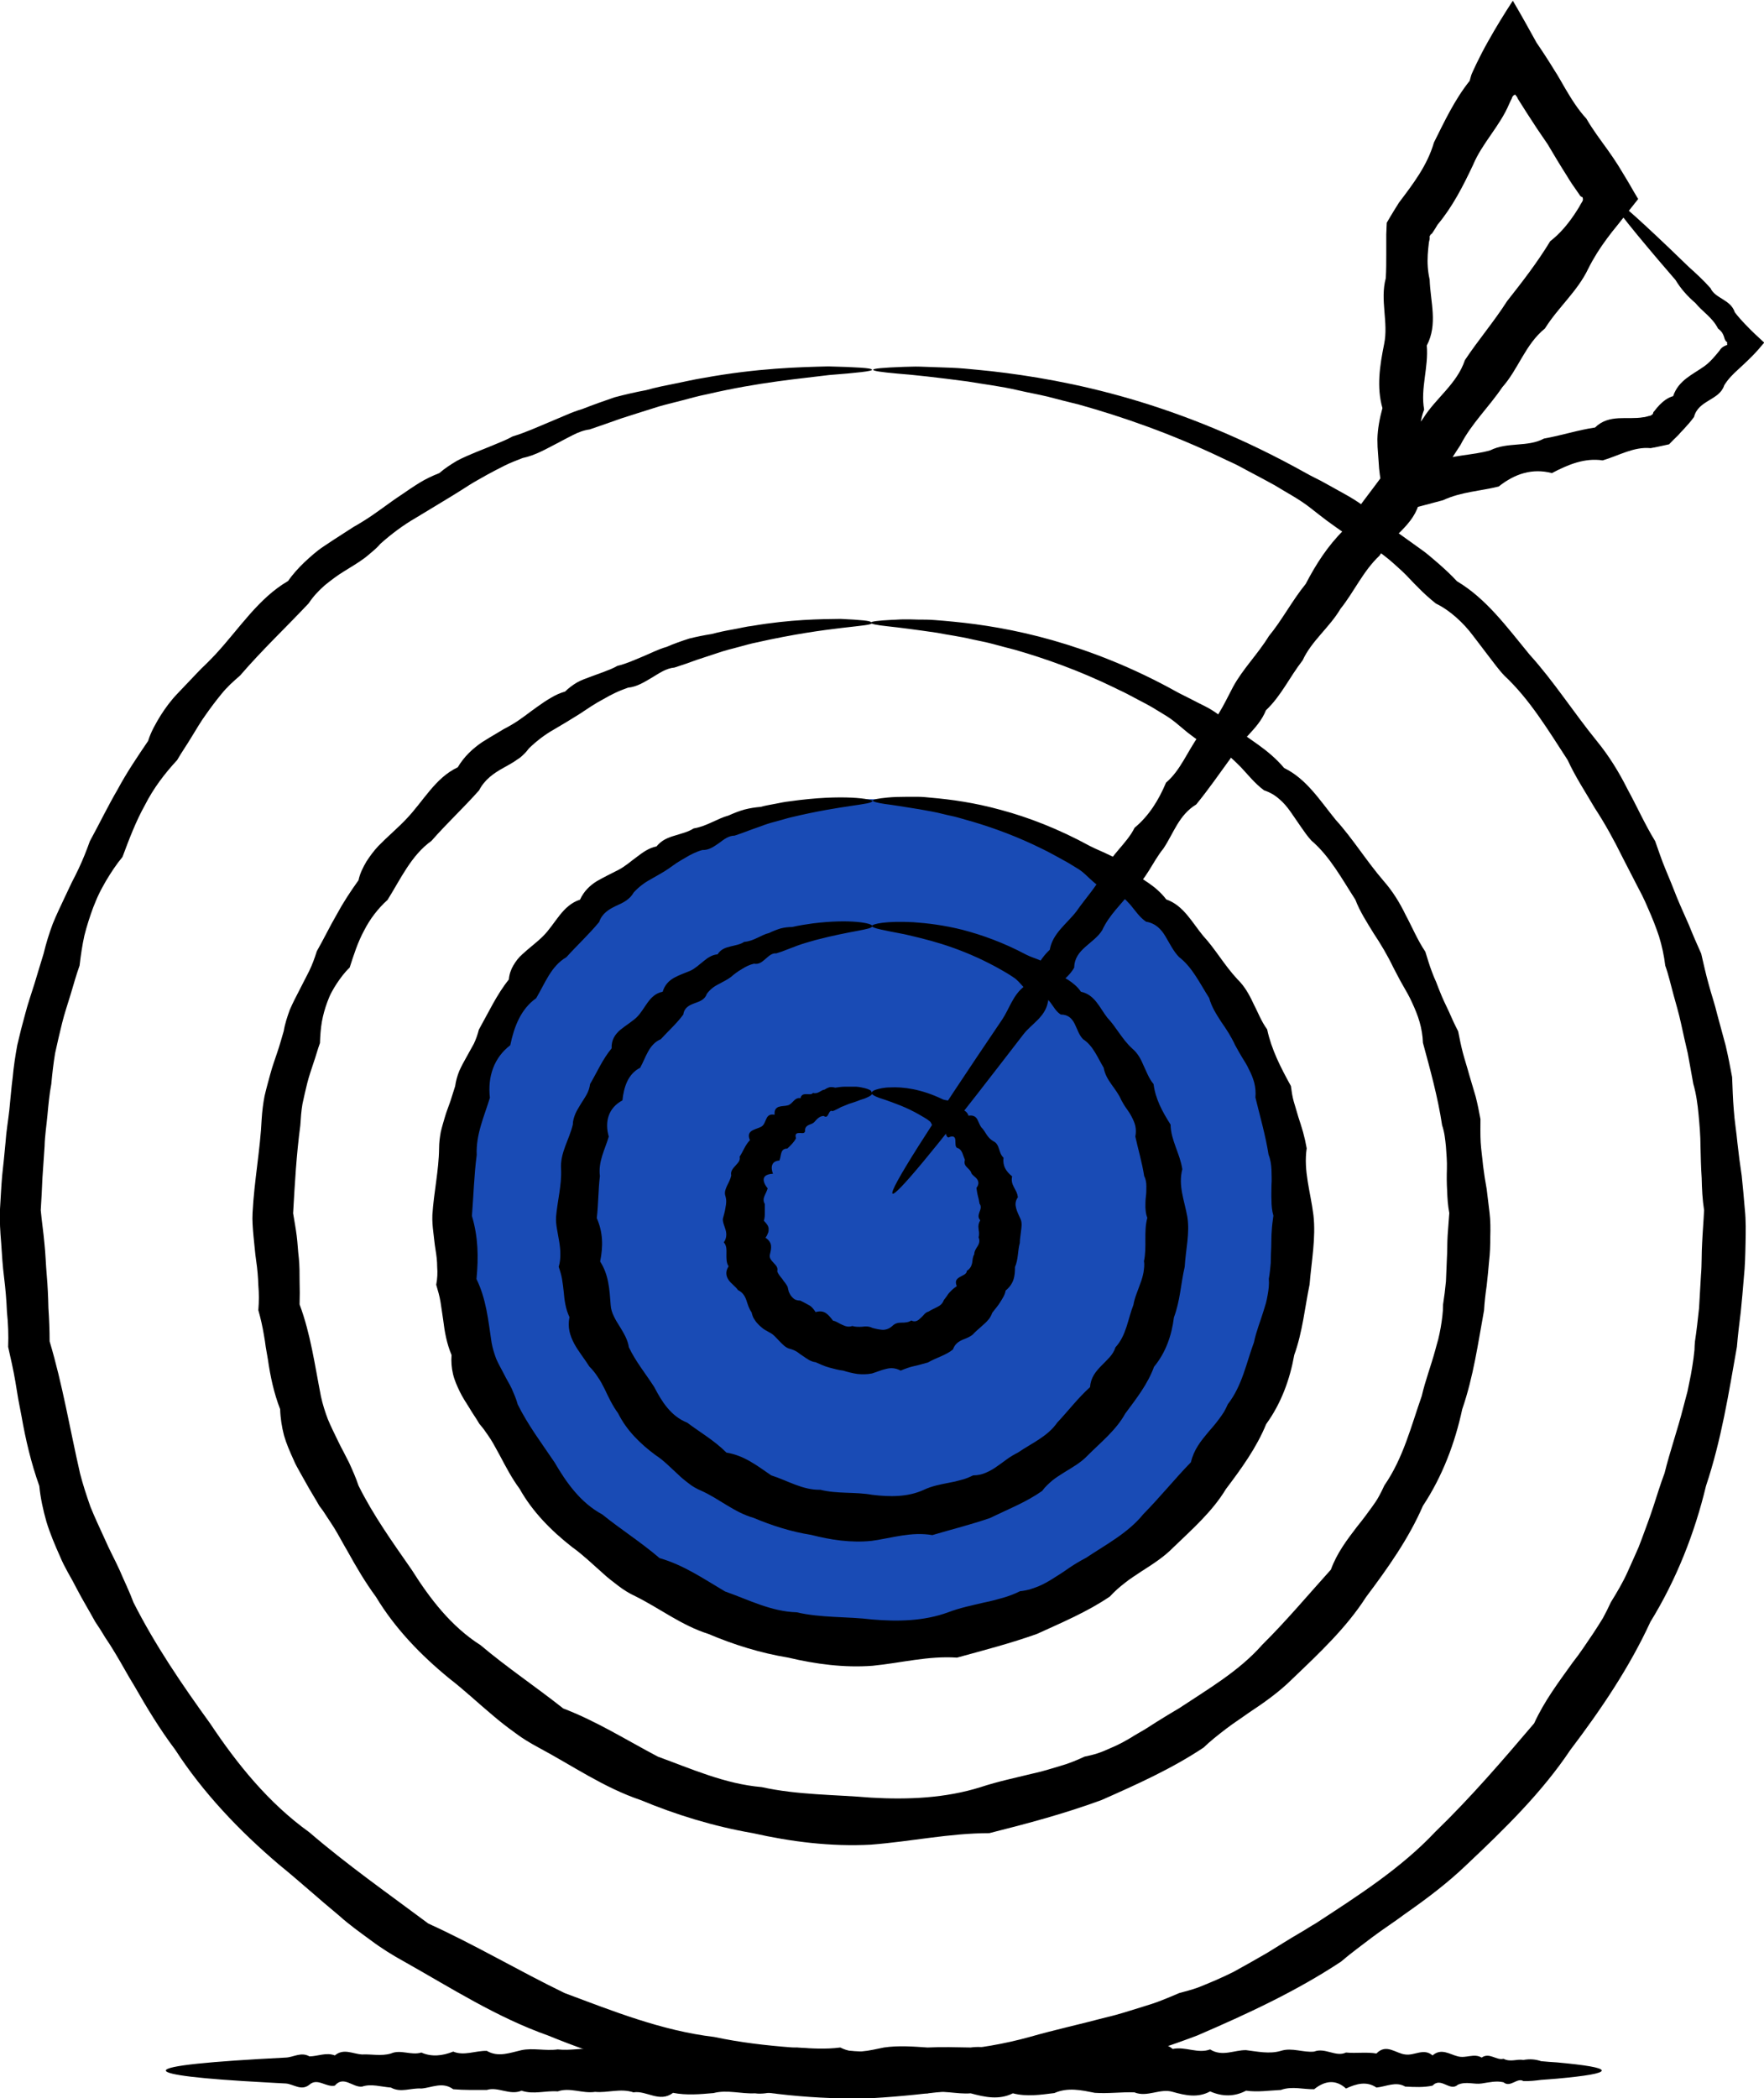
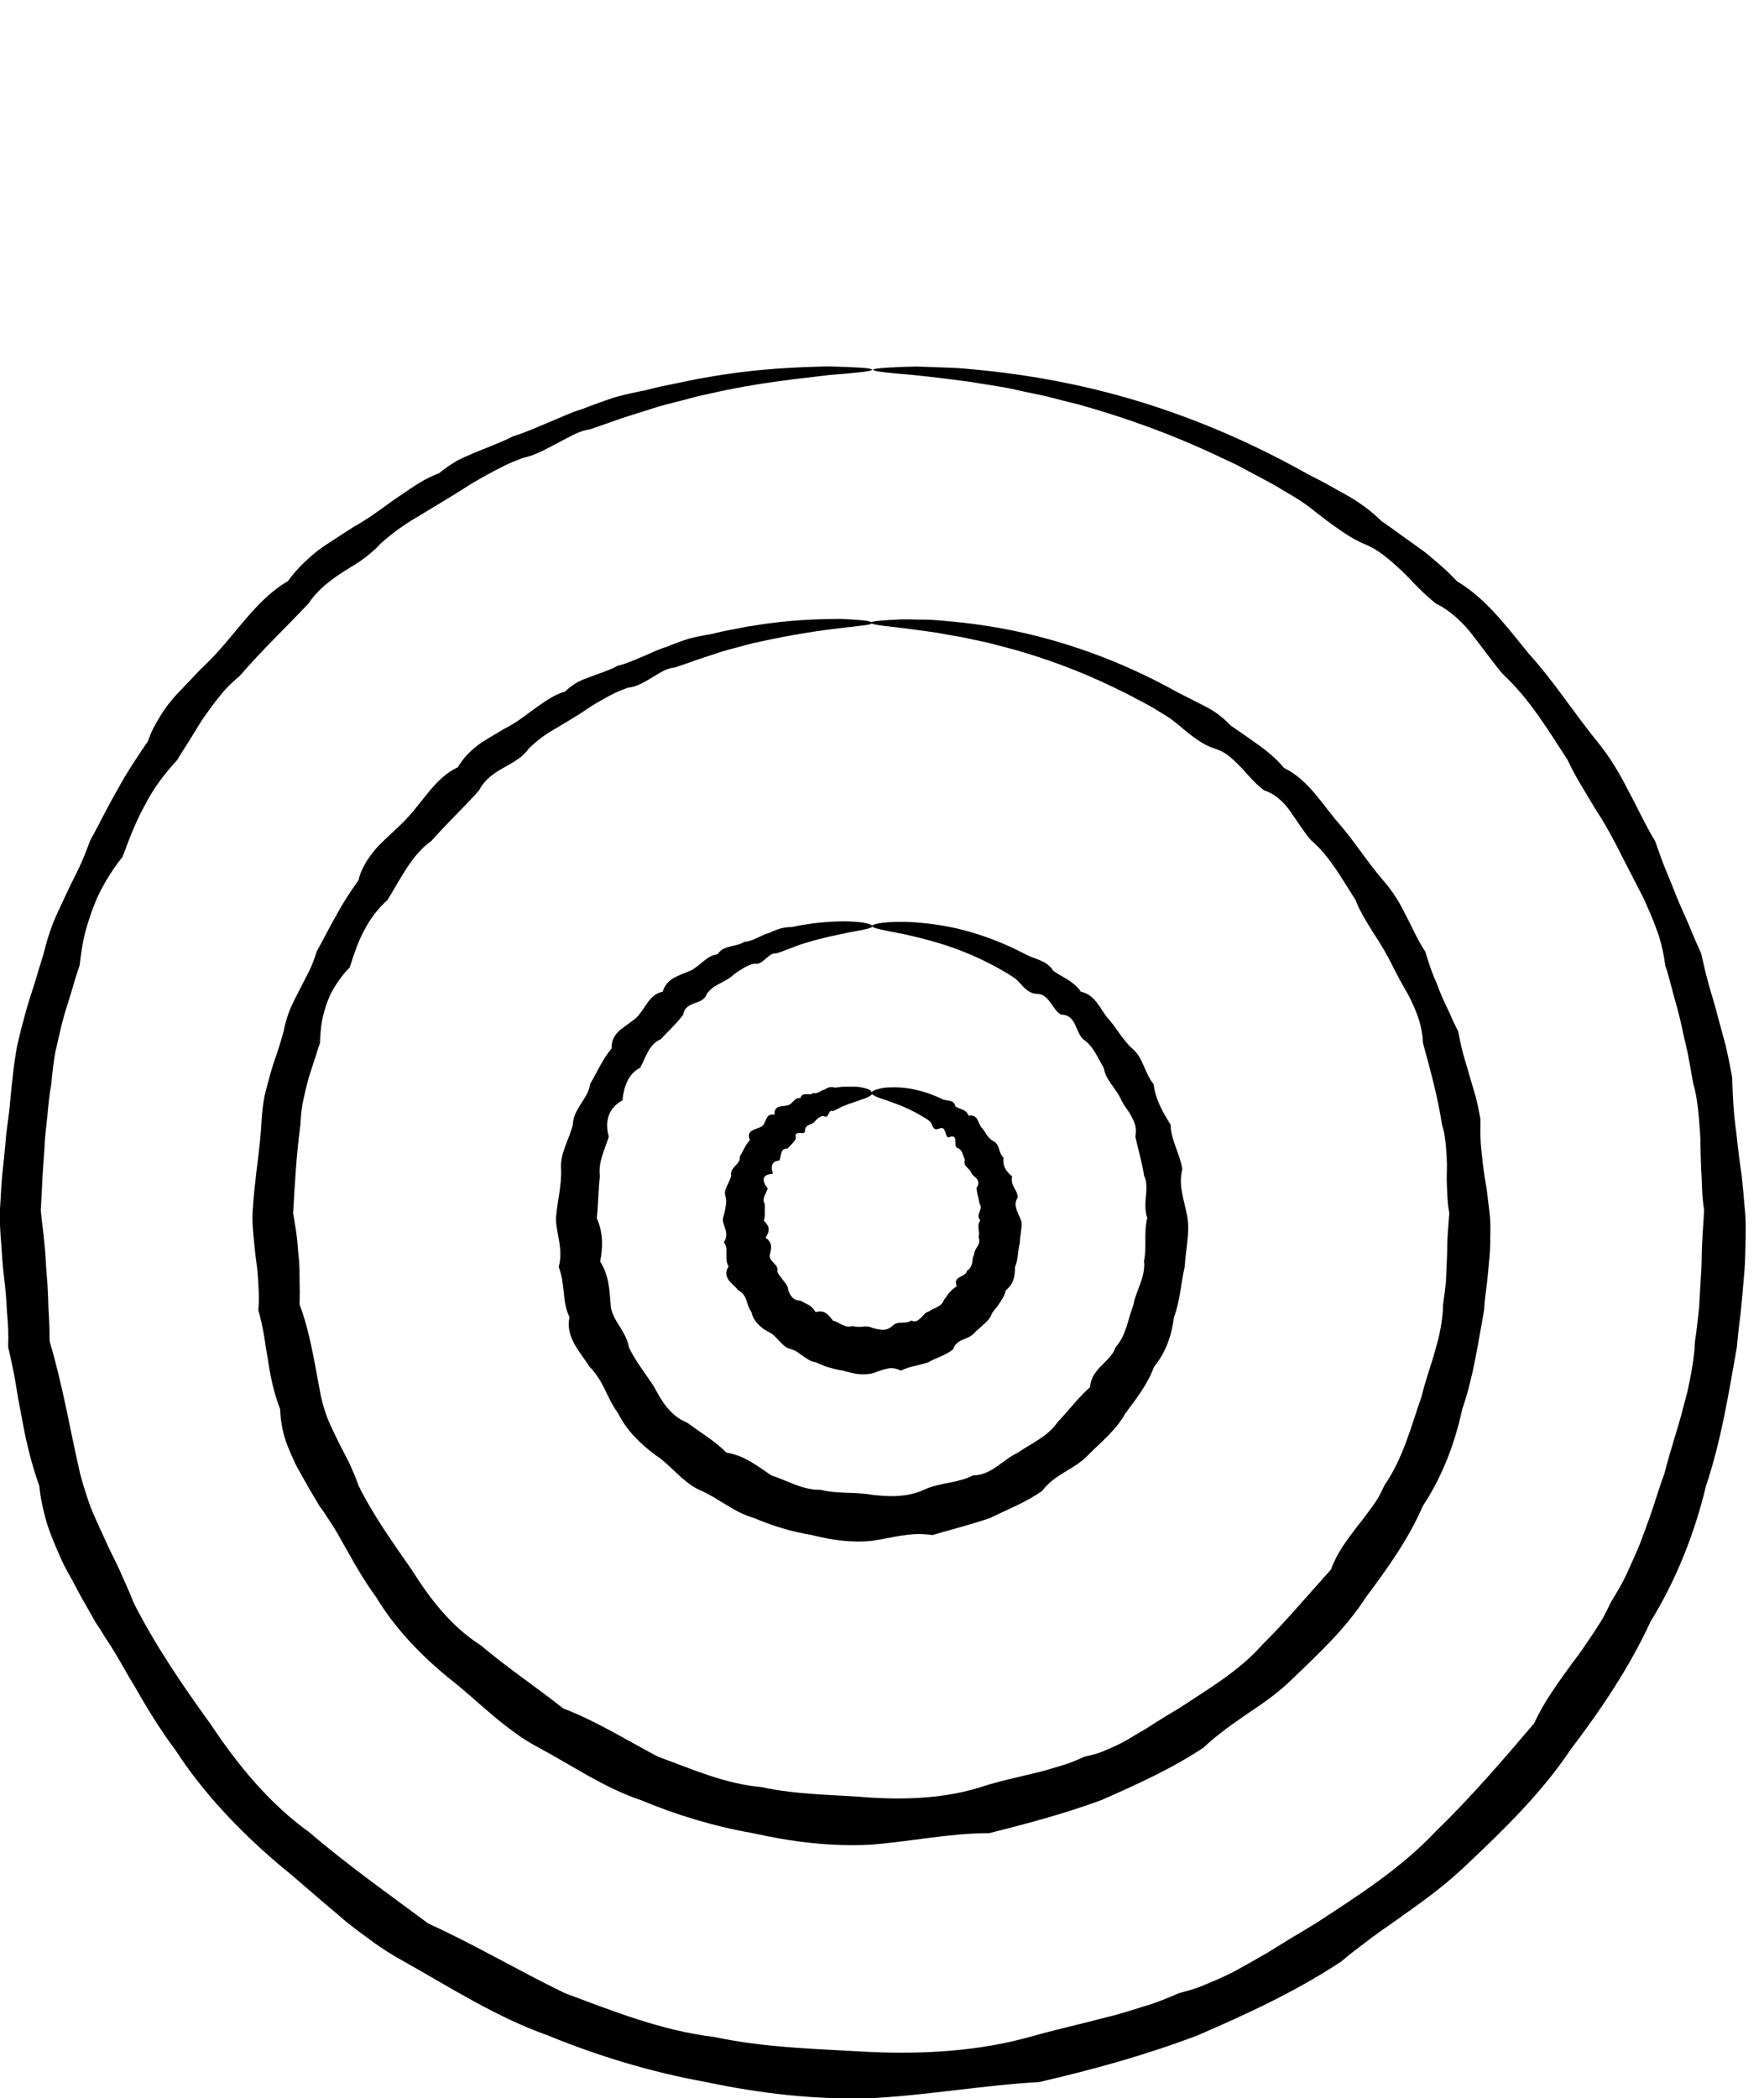
<svg xmlns="http://www.w3.org/2000/svg" id="Layer_1" viewBox="0 0 73.6 87.5">
  <defs>
    <style>.cls-1,.cls-2{stroke-width:0px;}.cls-2{fill:#194bb5;}</style>
  </defs>
-   <circle class="cls-2" cx="36.41" cy="50.87" r="17.54" transform="translate(-19.64 78.66) rotate(-80.78)" />
  <path class="cls-1" d="M36.39,15.42c0,.06-.62.13-1.79.22-1.17.15-2.9.29-5.09.8-.37.07-.74.18-1.13.28-.39.1-.79.19-1.2.33-.41.13-.83.26-1.26.4-.43.15-.87.31-1.32.46-.24.03-.47.12-.69.23-.22.11-.44.23-.67.35-.45.23-.9.5-1.43.61-.25.1-.5.19-.74.31-.24.12-.49.25-.73.38-.24.14-.49.27-.73.42-.24.15-.48.31-.73.46-.5.3-1,.61-1.52.92-.52.3-1.02.67-1.49,1.09-.1.12-.22.23-.34.33-.12.1-.24.21-.37.3-.26.19-.54.35-.81.52-.28.17-.54.37-.8.58-.25.22-.48.46-.67.75-.92.98-1.93,1.93-2.86,3.01-.14.12-.27.24-.4.36-.13.13-.26.26-.37.4-.23.28-.45.57-.66.87-.22.3-.4.62-.6.94-.19.32-.41.63-.6.96-.52.56-.99,1.18-1.34,1.87-.38.68-.66,1.42-.94,2.17-.26.31-.48.65-.69,1-.1.18-.2.35-.29.54-.09.18-.16.37-.24.56-.14.38-.27.78-.37,1.18-.09.41-.15.82-.2,1.25-.14.39-.25.79-.37,1.19-.12.4-.26.8-.36,1.21-.1.41-.2.83-.29,1.25-.07.42-.12.85-.16,1.29-.08.42-.12.86-.16,1.29-.04.44-.11.87-.12,1.31-.03.44-.06.88-.09,1.32-.02.44-.04.89-.07,1.34.04.45.11.9.15,1.35.05.45.06.9.1,1.36.04.45.06.91.07,1.37.03.46.05.92.05,1.39.54,1.8.84,3.63,1.27,5.51.12.47.27.92.43,1.38.18.45.39.89.59,1.33l.15.33.16.33c.11.22.22.44.32.66.19.45.41.89.58,1.35.89,1.76,2.02,3.42,3.2,5.05,1.12,1.68,2.43,3.31,4.13,4.53,1.57,1.35,3.28,2.55,4.97,3.81,1.94.88,3.75,1.96,5.69,2.9,2.01.75,4.05,1.57,6.24,1.83,2.15.46,4.36.5,6.58.63,2.22.09,4.46-.04,6.58-.63,1.05-.3,2.11-.53,3.16-.81.53-.12,1.04-.29,1.56-.45.26-.08.52-.16.77-.26.25-.1.5-.2.75-.31.26-.07.53-.14.78-.23.25-.1.5-.2.75-.31.25-.11.49-.22.73-.34l.7-.39.7-.4c.23-.14.45-.28.68-.42.23-.14.45-.28.68-.41.23-.13.45-.28.68-.41,1.76-1.15,3.55-2.29,4.98-3.81,1.49-1.44,2.82-2.99,4.13-4.53.43-.94,1.03-1.73,1.61-2.54.31-.39.58-.81.86-1.22.14-.21.27-.42.4-.63.12-.22.23-.44.33-.66.26-.42.51-.84.71-1.29.1-.22.2-.45.3-.67l.15-.34.13-.34c.17-.46.34-.91.49-1.37.15-.46.29-.92.46-1.37.23-.93.55-1.83.78-2.74.06-.23.12-.46.18-.68.05-.23.09-.46.14-.69.04-.23.08-.46.11-.69l.04-.35c0-.12.01-.23.02-.35.07-.46.12-.92.17-1.38.03-.46.05-.92.08-1.38.04-.45.02-.91.05-1.36.02-.45.06-.9.08-1.35-.07-.45-.09-.89-.1-1.34-.03-.44-.04-.89-.05-1.33,0-.44-.04-.88-.08-1.32-.04-.43-.1-.87-.22-1.28-.08-.43-.15-.85-.23-1.27-.1-.42-.19-.83-.28-1.24-.09-.42-.21-.82-.32-1.22-.11-.4-.2-.81-.34-1.2-.05-.42-.14-.83-.26-1.22-.13-.39-.28-.77-.45-1.15-.08-.19-.16-.37-.25-.55-.09-.18-.19-.36-.28-.54-.19-.36-.36-.71-.55-1.07-.35-.71-.73-1.4-1.15-2.04-.39-.67-.81-1.3-1.13-2-.82-1.26-1.59-2.54-2.64-3.52-.25-.26-.45-.55-.67-.83-.21-.28-.43-.56-.64-.84-.21-.28-.44-.53-.7-.76-.26-.23-.54-.43-.85-.58-.26-.21-.51-.43-.74-.67-.24-.23-.45-.48-.69-.7-.24-.22-.48-.44-.73-.63-.13-.1-.26-.19-.39-.27-.14-.08-.28-.15-.43-.21-.59-.25-1.07-.62-1.56-.97-.24-.18-.48-.37-.71-.55-.23-.18-.48-.34-.73-.49-.25-.15-.5-.29-.74-.44-.25-.14-.5-.27-.74-.4-.25-.13-.49-.26-.73-.39-.24-.13-.49-.23-.73-.35-2.16-1.03-4.19-1.73-5.98-2.23-.45-.11-.89-.22-1.3-.33-.42-.1-.83-.17-1.21-.26-.77-.18-1.49-.26-2.12-.37-1.28-.17-2.27-.28-2.94-.33-.67-.06-1.01-.11-1.01-.16,0-.05.43-.09,1.26-.12.21,0,.44-.02.7-.01.26.01.54.02.85.03.31.01.64.02.99.05.35.03.73.07,1.13.11,1.59.18,3.56.5,5.79,1.15,2.23.65,4.73,1.64,7.34,3.1.26.15.54.27.8.42.27.15.54.3.81.45.55.3,1.07.67,1.54,1.13.13.09.27.19.4.28.13.1.27.19.4.29.27.19.54.39.81.58.28.19.53.42.79.64.26.23.51.46.75.72,1.23.73,2.09,1.92,3.03,3.06,1,1.1,1.82,2.39,2.81,3.61.5.61.92,1.29,1.28,2.01.39.71.72,1.46,1.15,2.16.14.39.27.79.43,1.17.08.19.16.39.24.58.08.19.15.39.23.58.16.39.34.78.51,1.17.16.4.33.79.51,1.19.1.42.19.85.31,1.27.11.42.26.84.36,1.27.12.43.23.86.35,1.29.1.43.19.88.27,1.32.02.46.03.91.07,1.37.03.46.11.91.15,1.36.05.46.11.92.18,1.38.05.46.09.93.13,1.4.05.47.04.94.03,1.42-.01.48-.02.95-.07,1.43-.04.48-.08.96-.13,1.44-.06.48-.12.96-.16,1.45-.34,1.92-.65,3.89-1.29,5.8-.47,1.96-1.23,3.9-2.32,5.67-.87,1.89-2.05,3.64-3.34,5.34-1.19,1.78-2.75,3.3-4.33,4.79-.79.76-1.67,1.42-2.57,2.05-.44.33-.91.63-1.35.96-.44.34-.89.66-1.32,1.03-1.86,1.23-3.91,2.18-6,3.08-2.13.81-4.34,1.42-6.59,1.94-2.32.13-4.59.54-6.95.67-2.35.08-4.69-.19-6.95-.67-2.28-.41-4.49-1.08-6.59-1.94-2.15-.76-4.06-1.99-6-3.08-.49-.27-.96-.56-1.41-.9-.45-.33-.9-.65-1.31-1.02-.85-.7-1.66-1.44-2.51-2.13-1.66-1.41-3.17-3-4.33-4.79-.64-.85-1.19-1.76-1.71-2.67-.28-.45-.52-.91-.79-1.35-.13-.22-.27-.44-.42-.66-.13-.22-.27-.44-.42-.66-.25-.46-.52-.9-.76-1.36-.12-.23-.24-.46-.37-.68l-.18-.34c-.06-.12-.11-.23-.16-.35-.21-.47-.41-.94-.56-1.43-.14-.49-.25-.99-.3-1.5-.34-.95-.57-1.93-.74-2.9-.05-.24-.09-.49-.14-.73-.04-.24-.08-.49-.12-.73-.04-.24-.09-.48-.14-.72l-.08-.36-.08-.36c.02-.5,0-.98-.05-1.46-.02-.48-.06-.96-.12-1.44-.06-.47-.09-.95-.12-1.42-.04-.47-.07-.95-.05-1.42.03-.47.05-.94.09-1.4.05-.46.1-.92.14-1.38.03-.46.11-.91.16-1.36.05-.46.08-.91.14-1.36.04-.45.11-.9.19-1.34.1-.44.21-.87.33-1.3.11-.43.26-.85.39-1.27.13-.42.25-.84.38-1.25.1-.42.23-.84.38-1.24.16-.4.35-.78.53-1.17.09-.19.18-.38.27-.57.1-.19.19-.37.28-.56.18-.38.33-.76.47-1.15.4-.73.75-1.46,1.16-2.16.38-.71.83-1.37,1.27-2.02.12-.39.32-.73.52-1.06.21-.33.44-.64.71-.92.26-.28.53-.55.79-.83.13-.14.26-.27.4-.4.13-.13.26-.26.39-.4,1-1.08,1.79-2.34,3.03-3.06.2-.29.44-.55.69-.79.25-.23.5-.46.79-.65.28-.19.56-.37.84-.55.14-.09.28-.18.42-.27.14-.08.28-.16.42-.25.55-.34,1.04-.74,1.56-1.08.26-.18.51-.35.77-.51.26-.16.54-.29.82-.4.23-.2.48-.36.73-.51.26-.14.53-.25.79-.36.27-.11.53-.21.79-.32.26-.11.52-.21.75-.34.53-.16,1.01-.38,1.49-.58.24-.1.47-.2.71-.3.23-.1.46-.19.7-.26.46-.18.91-.34,1.35-.49.45-.12.89-.22,1.32-.3.42-.12.84-.2,1.24-.28.4-.08.78-.17,1.16-.23,2.25-.41,4.02-.45,5.2-.48,1.19.03,1.81.07,1.81.13h0Z" />
  <path class="cls-1" d="M36.39,25.98c0,.16-1.75.12-4.81.81-.26.05-.52.13-.79.2-.27.07-.55.14-.84.24-.28.09-.58.19-.88.29-.3.11-.61.22-.93.32-.35.03-.64.24-.94.42-.31.18-.61.38-1,.42-.17.06-.35.13-.52.21-.17.08-.34.17-.51.27-.17.09-.34.19-.51.3-.17.11-.33.22-.5.33-.17.11-.35.21-.52.32-.18.11-.36.21-.54.32-.37.21-.71.47-1.03.78-.07.09-.14.18-.22.25-.08.08-.16.15-.26.21-.18.13-.38.24-.58.35-.4.22-.79.49-1.02.94-.62.7-1.33,1.36-1.99,2.11-.84.6-1.28,1.58-1.83,2.46-.4.36-.73.79-.98,1.28-.26.48-.43,1.01-.6,1.54-.21.2-.38.43-.54.67-.08.12-.15.24-.22.37-.07.13-.12.26-.17.39-.1.27-.18.55-.23.83-.05.29-.07.59-.08.89-.1.27-.17.55-.27.83-.09.28-.19.56-.26.84-.07.29-.14.58-.2.87-.05.29-.07.59-.09.9-.16,1.19-.23,2.42-.3,3.66.05.31.11.62.15.94.04.31.05.63.09.94.03.31.03.63.03.95.01.32.01.64,0,.97.46,1.23.63,2.51.89,3.83.07.33.17.64.29.96.13.31.28.61.43.92.07.15.15.3.23.45.08.15.15.3.23.45.14.31.28.62.39.95.61,1.23,1.42,2.36,2.22,3.51.75,1.19,1.64,2.36,2.87,3.14,1.1.93,2.3,1.73,3.45,2.64,1.39.53,2.62,1.31,3.95,2.01,1.4.51,2.8,1.14,4.33,1.27,1.49.33,3.03.31,4.57.44,1.54.09,3.11.02,4.57-.44.73-.24,1.46-.39,2.19-.57.37-.08.73-.19,1.09-.3.36-.1.71-.24,1.05-.4.19-.04.37-.08.55-.14.18-.06.35-.13.52-.21.17-.07.34-.15.51-.24.16-.09.33-.18.48-.28l.48-.28.47-.3c.16-.1.31-.19.47-.29.16-.09.31-.19.47-.28,1.22-.81,2.5-1.55,3.46-2.64,1.02-1.01,1.93-2.1,2.87-3.14.25-.69.67-1.24,1.09-1.79.22-.27.43-.55.63-.83.1-.14.2-.28.28-.43.08-.15.16-.3.23-.46.79-1.14,1.12-2.48,1.56-3.73.15-.65.39-1.27.56-1.9.04-.16.09-.32.13-.47.04-.16.07-.32.1-.48.03-.16.05-.32.07-.48.02-.16.03-.32.03-.49.05-.32.09-.64.12-.96.01-.32.03-.64.04-.96.02-.32.01-.63.03-.95.02-.32.05-.63.07-.94-.06-.31-.08-.62-.09-.93-.02-.31-.02-.62-.01-.92.01-.31-.02-.61-.04-.92-.03-.3-.06-.6-.16-.89-.18-1.19-.5-2.33-.8-3.44-.01-.3-.06-.59-.14-.87-.08-.28-.19-.54-.31-.8-.06-.13-.12-.26-.19-.38-.07-.12-.14-.25-.21-.37-.14-.24-.26-.49-.39-.73-.24-.5-.52-.97-.82-1.42-.28-.46-.57-.9-.76-1.4-.57-.88-1.06-1.8-1.83-2.46-.17-.18-.31-.39-.45-.59-.14-.2-.28-.41-.42-.61-.14-.2-.3-.39-.48-.54-.18-.16-.39-.28-.63-.36-.38-.28-.67-.65-.98-.98-.16-.16-.32-.32-.5-.46-.09-.07-.18-.13-.28-.18-.1-.05-.21-.09-.32-.13-.44-.14-.77-.4-1.11-.66-.16-.13-.32-.27-.48-.4-.16-.13-.33-.25-.5-.35-.17-.1-.35-.21-.51-.31-.17-.1-.35-.19-.52-.28-.17-.09-.34-.18-.51-.27-.17-.09-.34-.16-.51-.25-1.5-.73-2.92-1.23-4.17-1.59-.31-.08-.62-.16-.91-.24-.29-.08-.58-.13-.85-.19-.54-.13-1.04-.19-1.49-.28-.89-.13-1.59-.22-2.06-.27-.47-.05-.71-.1-.71-.15,0-.05.3-.09.89-.12.15,0,.31-.02.49-.02.18,0,.38,0,.6.01.21,0,.45,0,.7.02.25.02.51.04.8.07,1.13.11,2.51.32,4.1.77,1.58.45,3.35,1.13,5.2,2.16.18.1.38.19.57.29.19.1.39.2.59.3.4.2.76.47,1.08.81.38.26.76.52,1.15.8.39.28.76.59,1.08.97.93.45,1.49,1.35,2.15,2.16.71.78,1.27,1.7,2,2.55.37.42.67.9.92,1.42.27.5.49,1.04.82,1.53.09.28.17.57.28.85.05.14.11.28.17.41.05.14.11.28.16.41.11.28.24.55.37.82.12.28.25.56.39.83.06.3.12.61.2.91.08.3.18.6.26.9.09.3.18.61.27.91.08.31.14.62.2.94,0,.33-.01.65.01.98.02.32.07.64.1.97.04.32.09.65.15.97.04.33.08.66.12.99.04.33.04.67.03,1.01,0,.34-.01.68-.05,1.01-.03.34-.06.68-.1,1.02-.05.34-.09.68-.11,1.03-.25,1.36-.44,2.76-.91,4.12-.3,1.4-.82,2.79-1.64,4.03-.59,1.36-1.46,2.59-2.37,3.8-.82,1.28-1.95,2.34-3.07,3.41-.55.55-1.19,1-1.84,1.43-.32.23-.65.44-.96.68-.31.24-.62.48-.91.76-1.32.88-2.79,1.54-4.26,2.19-1.52.56-3.09.98-4.68,1.38-1.66,0-3.26.35-4.94.48-1.67.09-3.33-.12-4.93-.48-1.62-.28-3.19-.76-4.68-1.38-1.54-.52-2.87-1.45-4.26-2.19-.35-.19-.69-.39-1-.63-.32-.23-.63-.47-.93-.73-.6-.5-1.17-1.04-1.78-1.51-1.2-.98-2.28-2.1-3.07-3.41-.45-.61-.83-1.26-1.19-1.91-.19-.32-.36-.65-.55-.96-.1-.16-.2-.31-.3-.46-.1-.16-.2-.31-.32-.46-.18-.32-.38-.63-.56-.96-.09-.16-.18-.32-.27-.48-.09-.16-.18-.32-.25-.49-.15-.33-.3-.67-.4-1.02-.09-.35-.15-.72-.16-1.09-.26-.67-.41-1.37-.51-2.07-.03-.17-.06-.35-.09-.52-.02-.17-.05-.35-.08-.52-.03-.17-.06-.34-.1-.51-.04-.17-.08-.34-.13-.51.03-.36.03-.7,0-1.04-.01-.34-.04-.68-.09-1.02-.05-.33-.07-.67-.11-1.01-.03-.34-.06-.67-.04-1,.07-1.34.32-2.62.38-3.91.02-.32.06-.64.12-.95.07-.31.16-.62.24-.92.08-.3.19-.6.29-.9.1-.29.18-.59.27-.89.05-.31.15-.6.25-.88.12-.28.26-.55.4-.82.14-.27.27-.53.41-.8.13-.27.23-.54.32-.83.29-.51.54-1.03.83-1.53.27-.5.58-.97.91-1.43.06-.29.19-.54.33-.78.15-.23.31-.45.5-.65.38-.39.8-.74,1.16-1.12.72-.75,1.21-1.72,2.15-2.16.26-.44.62-.78,1.02-1.05.2-.13.41-.25.61-.37.1-.06.2-.12.3-.18.1-.05.21-.11.31-.17.4-.23.74-.52,1.1-.77.18-.13.36-.25.55-.36.18-.11.38-.2.59-.26.15-.15.33-.28.5-.38.18-.1.38-.17.57-.24.19-.07.38-.14.57-.21.18-.07.37-.14.54-.24.38-.09.72-.25,1.06-.39.34-.14.66-.31.99-.4.32-.14.64-.25.95-.35.32-.08.63-.14.94-.19.3-.08.59-.14.88-.19.29-.05.55-.12.82-.15,1.59-.27,2.84-.28,3.67-.29.84.04,1.27.08,1.27.14h0Z" />
-   <path class="cls-1" d="M36.39,33.41c0,.15-1.23.16-3.36.67-.18.04-.36.1-.55.15-.19.05-.38.1-.58.17-.2.07-.4.15-.61.22-.21.08-.42.16-.64.23-.25,0-.45.16-.65.31-.21.14-.41.3-.7.29-.25.07-.49.19-.72.33-.12.07-.24.14-.35.21-.11.08-.23.16-.34.24-.23.16-.49.29-.74.44-.26.14-.5.32-.71.55-.16.29-.44.43-.74.56-.29.14-.58.31-.7.67-.42.51-.91.96-1.37,1.47-.64.37-.89,1.09-1.26,1.71-.64.45-.92,1.19-1.08,1.96-.68.52-.95,1.31-.85,2.19-.23.76-.59,1.53-.55,2.39-.11.83-.13,1.67-.2,2.54.26.87.28,1.71.19,2.63.41.84.49,1.72.63,2.65.04.23.11.45.19.67.09.21.21.42.32.63.1.21.23.41.33.62.09.21.19.43.25.66.42.85,1,1.62,1.54,2.42.49.84,1.08,1.68,1.99,2.17.78.63,1.62,1.16,2.39,1.82,1.01.29,1.83.86,2.73,1.39.97.34,1.92.84,2.99.87,1.03.24,2.1.17,3.16.3,1.06.09,2.15.07,3.16-.3.5-.19,1-.29,1.51-.41.26-.05.51-.12.76-.19.25-.07.49-.16.73-.28.13-.01.26-.04.39-.07.12-.04.25-.08.37-.13.12-.05.24-.11.35-.17.11-.06.22-.13.33-.2l.33-.21.32-.22c.21-.14.43-.27.66-.39.84-.56,1.76-1.04,2.39-1.82.7-.71,1.31-1.47,1.99-2.17.12-.52.41-.88.72-1.25.16-.18.32-.37.46-.56.07-.1.14-.19.2-.29.06-.1.11-.21.16-.32.6-.77.77-1.72,1.09-2.58.09-.45.27-.88.4-1.31l.1-.33c.03-.11.05-.22.07-.33.04-.22.07-.45.05-.68.04-.22.06-.44.08-.66,0-.22.01-.44.02-.66.01-.22,0-.44.02-.66.01-.22.04-.43.07-.65-.06-.21-.08-.43-.08-.64-.01-.21,0-.43,0-.64.02-.21,0-.43,0-.64-.01-.21-.04-.42-.12-.62-.13-.82-.36-1.61-.55-2.39.02-.22,0-.42-.05-.62-.05-.19-.13-.38-.22-.55-.08-.18-.19-.35-.29-.51-.1-.17-.2-.34-.29-.51-.16-.35-.37-.67-.58-.97-.2-.31-.4-.62-.5-.99-.39-.61-.7-1.28-1.26-1.71-.24-.25-.39-.57-.57-.87-.18-.3-.42-.54-.8-.6-.27-.18-.45-.46-.66-.71-.22-.24-.43-.47-.77-.52-.33-.07-.56-.25-.78-.44-.22-.19-.42-.42-.67-.56-.12-.07-.24-.15-.36-.22-.12-.07-.24-.13-.36-.2-.24-.13-.47-.26-.7-.37-1.04-.52-2.03-.88-2.9-1.14-.22-.06-.43-.12-.63-.18-.2-.06-.4-.09-.59-.14-.38-.1-.72-.15-1.04-.21-.62-.1-1.11-.18-1.44-.22-.33-.05-.5-.1-.5-.14,0-.05.21-.09.62-.13.21-.02.46-.03.77-.03.15,0,.32,0,.5,0,.17,0,.36.02.56.04.8.07,1.78.2,2.9.51,1.12.3,2.38.78,3.7,1.5.27.14.56.25.84.39.29.13.55.32.76.59.27.18.55.36.83.55.28.19.55.42.76.7.72.25,1.07.95,1.54,1.52.51.55.88,1.22,1.43,1.81.29.28.49.63.66,1,.19.36.33.75.58,1.09.18.84.56,1.58.99,2.36.03.22.06.44.12.65.06.21.13.42.19.64.07.21.14.43.2.64.06.22.11.44.15.67-.14.94.16,1.82.28,2.78.11.95-.08,1.92-.16,2.9-.2.97-.29,1.97-.64,2.94-.18,1.01-.54,2.01-1.17,2.88-.4.98-1.03,1.85-1.68,2.71-.56.93-1.4,1.67-2.19,2.43-.39.4-.86.7-1.33,1-.23.16-.47.3-.69.48-.22.17-.43.35-.63.57-.94.64-1.99,1.08-3.04,1.56-1.09.39-2.21.68-3.34.99-1.2-.08-2.32.22-3.52.34-1.19.09-2.38-.07-3.52-.34-1.16-.19-2.28-.54-3.34-.99-1.11-.35-2.03-1.07-3.04-1.57-.26-.12-.5-.27-.72-.44-.22-.17-.45-.34-.65-.53-.42-.37-.82-.76-1.27-1.08-.87-.68-1.66-1.48-2.19-2.43-.32-.43-.57-.91-.82-1.38-.13-.23-.25-.47-.39-.69-.07-.11-.15-.22-.22-.32-.07-.11-.16-.21-.25-.32-.13-.23-.29-.44-.42-.67-.14-.22-.29-.45-.4-.68-.11-.23-.22-.47-.28-.73-.06-.26-.08-.52-.06-.79-.2-.47-.29-.97-.35-1.47-.04-.25-.07-.5-.11-.74-.04-.25-.11-.48-.18-.72.05-.26.06-.5.04-.75,0-.24-.03-.48-.07-.72-.04-.24-.06-.48-.09-.72-.03-.24-.05-.48-.04-.72.06-.95.27-1.86.28-2.78,0-.23.03-.46.07-.68.05-.22.12-.44.18-.65.06-.21.15-.42.22-.63.07-.21.13-.42.2-.63.03-.22.09-.43.17-.63.09-.2.19-.39.3-.58.1-.19.21-.37.31-.56.09-.19.16-.39.21-.59.41-.73.75-1.47,1.25-2.09.02-.23.09-.42.19-.59.1-.17.22-.33.37-.46.29-.27.61-.5.87-.76.52-.52.8-1.28,1.54-1.52.16-.35.41-.59.7-.77.3-.17.6-.32.9-.47.29-.15.53-.37.78-.55.25-.19.5-.37.81-.43.1-.12.22-.22.35-.29.13-.07.27-.12.41-.16.28-.09.56-.15.79-.3.55-.09.98-.41,1.46-.54.22-.1.45-.19.67-.25.23-.06.45-.09.67-.11.21-.06.42-.09.62-.13.2-.04.39-.08.58-.1,2.26-.32,3.5-.09,3.49,0h0Z" />
  <path class="cls-1" d="M36.39,38.63c0,.14-.86.18-2.35.57-.24.07-.51.14-.78.24-.14.05-.28.11-.42.16-.14.06-.29.11-.45.16-.18-.02-.31.11-.45.23-.14.12-.27.24-.48.2-.18.04-.34.12-.5.22-.16.09-.32.21-.47.34-.16.12-.34.2-.52.3-.18.09-.35.22-.48.4-.08.24-.29.31-.51.39-.22.08-.43.18-.47.47-.27.37-.61.67-.94,1.03-.5.21-.62.76-.86,1.19-.51.26-.68.8-.74,1.36-.58.31-.75.88-.57,1.51-.15.52-.45,1.04-.37,1.65-.07.57-.06,1.15-.13,1.75.26.6.27,1.17.14,1.81.36.56.39,1.16.44,1.82.01.16.06.32.13.46.07.15.15.28.24.42.17.28.34.55.39.88.28.59.7,1.1,1.06,1.66.31.6.69,1.21,1.37,1.48.55.41,1.14.75,1.64,1.25.74.12,1.27.54,1.87.95.67.21,1.31.62,2.05.6.71.18,1.44.08,2.16.21.73.09,1.49.1,2.16-.21.34-.16.68-.22,1.03-.29.18-.03.35-.07.52-.12.17-.04.34-.11.5-.19.19,0,.37-.04.53-.11.17-.07.32-.16.46-.26.15-.1.29-.21.43-.31.14-.1.29-.19.45-.27.57-.39,1.24-.67,1.64-1.25.47-.5.87-1.03,1.37-1.48.03-.4.23-.64.46-.88.12-.12.24-.24.35-.36.11-.12.2-.26.25-.42.46-.5.52-1.19.75-1.77.05-.31.19-.6.29-.9.06-.15.1-.3.13-.45.02-.15.05-.31.02-.47.13-.61-.02-1.22.14-1.81-.06-.15-.07-.29-.08-.44,0-.15,0-.29.02-.44.02-.15.02-.29.02-.44,0-.14-.02-.29-.09-.42-.09-.57-.25-1.11-.37-1.65.03-.16.03-.3,0-.44-.03-.14-.09-.26-.15-.38-.06-.12-.14-.24-.22-.35-.08-.11-.15-.23-.21-.34-.21-.5-.65-.82-.74-1.36-.26-.43-.44-.92-.86-1.19-.17-.17-.24-.42-.35-.64-.11-.22-.27-.39-.58-.39-.2-.12-.3-.33-.44-.51-.14-.18-.29-.35-.55-.35-.25-.01-.41-.14-.56-.28-.14-.15-.27-.32-.44-.42-.16-.11-.33-.21-.49-.3-.16-.09-.32-.18-.48-.26-.72-.37-1.4-.63-2-.82-.61-.19-1.14-.31-1.57-.41-.44-.08-.77-.15-1-.2-.23-.05-.35-.1-.35-.14,0-.09.6-.22,1.73-.16.57.04,1.27.12,2.06.32.8.21,1.7.53,2.64,1.03.19.1.41.16.61.25.21.09.4.22.53.43.19.13.4.25.61.37.2.13.4.29.54.5.58.12.78.67,1.1,1.08.37.39.61.89,1.03,1.28.23.19.37.44.48.71.13.27.22.54.42.78.08.62.36,1.14.71,1.69.01.65.39,1.2.49,1.86-.18.69.09,1.31.21,1.99.11.68-.07,1.37-.11,2.08-.16.69-.19,1.42-.45,2.11-.09.74-.34,1.47-.83,2.06-.26.72-.74,1.33-1.2,1.95-.38.69-1.01,1.19-1.57,1.75-.27.29-.63.49-.97.7-.17.11-.34.21-.5.34-.15.13-.3.26-.43.44-.67.47-1.44.77-2.18,1.13-.78.27-1.59.47-2.4.71-.88-.15-1.67.12-2.53.24-.86.09-1.71-.04-2.53-.25-.83-.13-1.64-.39-2.4-.71-.81-.23-1.44-.8-2.18-1.13-.19-.08-.37-.18-.53-.31-.16-.12-.32-.25-.46-.39-.3-.27-.57-.56-.91-.78-.64-.47-1.22-1.04-1.57-1.75-.23-.31-.4-.67-.56-1.01-.09-.17-.17-.34-.28-.49-.1-.16-.22-.31-.36-.45-.2-.32-.45-.62-.63-.95-.09-.17-.16-.34-.2-.52-.04-.19-.04-.38,0-.59-.16-.34-.21-.7-.24-1.06-.02-.18-.04-.36-.07-.53-.03-.17-.08-.34-.14-.51.06-.19.07-.36.07-.54,0-.17-.02-.34-.05-.52-.03-.17-.06-.34-.09-.51-.03-.17-.05-.34-.04-.51.06-.68.24-1.33.21-1.99-.05-.68.35-1.25.49-1.86,0-.16.05-.31.11-.46.06-.14.15-.27.23-.41.08-.13.17-.26.24-.39.07-.13.12-.27.14-.43.3-.51.53-1.05.9-1.49-.02-.35.15-.59.36-.77.22-.18.47-.33.67-.51.38-.36.52-.97,1.1-1.08.08-.28.26-.46.47-.58.22-.12.45-.2.67-.29.22-.1.38-.26.56-.4.17-.14.35-.27.59-.29.13-.21.33-.28.54-.33.2-.05.41-.08.57-.19.41-.03.7-.29,1.04-.37.16-.08.32-.14.48-.19.16-.04.32-.06.48-.06.3-.07.59-.11.86-.15,1.61-.2,2.48,0,2.48.1h0Z" />
-   <path class="cls-1" d="M67.19,8.24c.09-.08.95.67,2.46,2.11.25.24.52.5.81.78.3.27.61.55.91.89.19.43.84.47,1.01,1,.1.14.33.4.53.6.21.22.45.44.7.67-.08.09-.16.18-.24.28-.25.29-.57.58-.86.85-.21.19-.41.39-.57.65-.2.63-1.08.61-1.26,1.32-.13.18-.28.35-.43.51-.08.08-.15.16-.23.25-.13.12-.25.25-.38.38-.15.03-.31.07-.46.1-.1.02-.2.04-.31.06-.7-.07-1.32.31-2,.51-.76-.11-1.43.17-2.12.53-.81-.21-1.54.02-2.22.56-.76.19-1.57.22-2.32.57-.41.11-.83.22-1.24.33-.47.12-.95.25-1.44.36.01-.49.04-.99.08-1.49-.03-.17-.05-.35-.07-.53l-.02-.29-.02-.28c-.02-.22-.03-.43-.03-.64.01-.43.09-.86.21-1.3-.25-.88-.11-1.77.07-2.67.19-.9-.18-1.83.07-2.75.02-.34.02-.69.02-1.03,0-.17,0-.35,0-.52v-.28s.02-.48.02-.48c.1-.18.21-.35.31-.52.07-.11.13-.21.2-.32.58-.77,1.18-1.54,1.46-2.51.44-.88.86-1.78,1.49-2.57.02-.09.05-.17.07-.25.06-.15.14-.3.21-.46.15-.31.31-.62.48-.92.34-.61.7-1.19,1.04-1.71.35.59.68,1.19.99,1.75.26.38.52.78.77,1.19.08.12.1.16.13.21l.1.17.19.33c.26.44.53.88.89,1.27.26.45.57.86.88,1.29.15.21.3.43.44.65l.28.46c.13.21.25.42.37.63l.19.32c-.28.35-.56.71-.84,1.06l-.25.31-.22.29c-.29.39-.55.8-.77,1.24-.45.95-1.27,1.63-1.81,2.5-.82.66-1.11,1.7-1.78,2.45-.56.83-1.29,1.52-1.74,2.4-.53.82-1.05,1.64-1.71,2.34-.21,1.02-1.2,1.48-1.67,2.28-.69.65-1.06,1.51-1.63,2.22-.46.78-1.21,1.34-1.58,2.15-.54.69-.9,1.49-1.53,2.08-.32.81-1.12,1.26-1.48,2.01-.48.66-.93,1.31-1.43,1.92-.73.44-.95,1.22-1.37,1.84-.47.58-.71,1.3-1.31,1.75-.44.56-.96,1.03-1.24,1.65-.35.57-1.16.79-1.17,1.56-.3.56-1,.8-1.1,1.45-.12.63-.7.91-1.03,1.35-.33.43-.65.84-.95,1.23-2.73,3.54-4.36,5.51-4.5,5.4-.16-.12,1.54-2.78,4.58-7.27.3-.45.45-1.04.95-1.4.34-.47.56-1.07,1.03-1.5.12-.69.7-1.07,1.11-1.6.38-.55.86-1.05,1.18-1.7.27-.68.91-1.11,1.25-1.79.59-.49,1-1.14,1.31-1.88.61-.52.89-1.3,1.37-1.96.71-.5,1.03-1.29,1.43-2.04.41-.75,1.03-1.36,1.49-2.11.56-.68.97-1.48,1.54-2.18.42-.81.92-1.59,1.59-2.25.47-.81,1.08-1.53,1.64-2.31.47-.84,1.14-1.55,1.68-2.36.52-.83,1.4-1.42,1.73-2.41.55-.83,1.21-1.6,1.76-2.46.63-.8,1.26-1.61,1.8-2.5.4-.31.71-.68.99-1.09.07-.1.13-.2.2-.31l.09-.16.05-.08s.03-.06.03-.06c.01-.06,0-.1-.01-.13-.01-.01-.03-.02-.04-.02l-.05-.03h0s0,0-.02-.03l-.11-.16c-.15-.21-.3-.43-.43-.65-.28-.44-.55-.89-.81-1.33-.3-.43-.58-.85-.86-1.29-.13-.2-.25-.4-.38-.6l-.04-.09s-.04-.02-.06-.08c-.02,0-.05,0-.09.04-.02.02-.03.04-.05.07,0,.01-.01.03-.01.04-.04.07-.07.15-.11.23-.39.93-1.13,1.64-1.51,2.55-.42.89-.86,1.75-1.48,2.49-.06.11-.13.21-.2.32l-.05.07h-.02s-.03.04-.03.04c0,.01-.02.03-.03.05,0,0,0,.03,0,.05v.07s-.03.13-.03.13c-.02.17-.04.35-.05.52-.02.35,0,.69.08,1.04.03.93.35,1.86-.12,2.75.08.91-.27,1.79-.11,2.67-.17.43-.19.86-.17,1.3.01.22.03.43.04.65.02.08.04.11.03.16-.02.08-.05.17-.08.28.06,0,.14,0,.23-.02.04-.01.09-.03.13-.05.02-.01.04-.02.06-.04l.18-.07c.76-.33,1.59-.29,2.34-.51.72-.36,1.56-.12,2.24-.49.74-.13,1.43-.36,2.13-.46.59-.58,1.36-.31,2.02-.43.05,0,.1-.02.15-.03l.07-.02s.06-.01.06-.01c.04-.02.07-.04.1-.06l.03-.06v-.03s.01,0,.04-.04c.07-.09.14-.18.22-.26.16-.16.33-.3.57-.37.22-.67.84-.91,1.32-1.26.24-.18.42-.4.6-.62.08-.12.13-.18.34-.26-.01-.04-.02-.07,0-.1-.1-.07-.11-.14-.14-.24-.04-.1-.06-.19-.25-.34-.23-.46-.66-.71-.94-1.06-.34-.29-.62-.61-.83-.96-.26-.3-.5-.58-.73-.85-1.35-1.59-2.05-2.49-1.96-2.57h0Z" />
  <path class="cls-1" d="M36.39,45.6c0,.06-.09.12-.26.19-.08.04-.19.06-.31.11-.12.05-.26.09-.41.14-.1.04-.21.09-.32.13-.05.03-.11.06-.17.09-.06.03-.12.06-.18.08-.19-.1-.15.36-.37.2-.16,0-.28.12-.39.25-.11.13-.34.08-.39.31.02.18-.09.16-.21.15-.12,0-.23.01-.17.22-.04.09-.1.16-.16.23-.06.07-.13.13-.2.2-.16,0-.22.08-.25.18-.03.1-.04.22-.08.32-.34.02-.37.28-.27.55-.22.01-.35.08-.38.19-.03.11.03.26.16.42-.03.1-.08.2-.13.31-.02.05-.04.11-.04.16,0,.06.01.12.05.18,0,.12,0,.23,0,.35,0,.12,0,.23-.04.35.12.12.2.23.2.34,0,.06,0,.12-.03.18-.02.06-.05.12-.1.19.3.2.25.42.18.71-.03.14.07.24.16.34.09.1.19.18.15.35.04.12.13.22.21.32.07.11.16.2.22.32.02.07.03.14.05.21.03.06.06.13.1.18.04.05.09.1.15.14.06.03.14.05.23.05.12.06.24.12.36.19.12.06.2.17.28.29.38-.11.53.11.73.36.14.02.25.12.38.17.13.06.26.11.42.05.13.04.28.04.42.03.14-.02.28-.02.42.05.14.04.29.07.43.08.14,0,.28-.05.4-.16.12-.12.25-.14.39-.14.14,0,.29-.01.4-.09.18.09.3-.01.4-.11.11-.09.18-.23.32-.26.11-.07.24-.13.36-.19.13-.06.23-.15.28-.29l.12-.16c.04-.06.07-.11.12-.16.04-.05.09-.09.14-.14.05-.04.1-.08.16-.12-.09-.23,0-.3.12-.38.12-.07.3-.12.3-.26.13-.08.19-.19.22-.32.02-.13.02-.26.09-.37,0-.13.07-.23.14-.34.07-.11.1-.23.04-.37.02-.06.02-.12.02-.18,0-.06-.02-.12-.02-.18-.02-.12,0-.23.07-.35-.11-.12-.07-.23-.03-.35.05-.12.08-.24,0-.34l-.03-.17-.04-.16c-.03-.11-.04-.22-.06-.33.12-.15.09-.27.03-.36-.06-.09-.19-.16-.24-.25-.05-.22-.36-.26-.27-.56-.04-.09-.07-.19-.11-.29-.04-.09-.1-.18-.22-.21-.08-.05-.06-.2-.07-.33-.01-.12-.08-.2-.29-.1-.09-.03-.1-.16-.14-.26-.04-.1-.09-.18-.25-.11-.29.12-.26-.21-.39-.31-.12-.1-.26-.17-.39-.25-.58-.34-1.1-.51-1.46-.64-.36-.11-.57-.2-.57-.29,0-.05.06-.1.19-.14.13-.04.33-.09.58-.09.51-.03,1.29.06,2.18.49.17.09.49,0,.54.3.09.06.2.09.31.14.11.05.2.12.24.25.19-.03.29.03.36.14.06.11.1.24.17.34.09.08.15.2.22.3.07.11.15.2.28.28.29.13.21.49.43.69-.04.33.09.56.36.78-.04.17,0,.31.07.44.04.07.07.14.11.21.03.07.05.14.06.22-.12.17-.11.32-.07.47.04.15.12.3.19.46.06.16.03.32.01.49-.01.08-.02.16-.03.24-.01.08-.02.16-.02.25-.09.32-.06.68-.2,1,0,.18-.01.37-.07.54-.06.17-.17.32-.32.44-.03.19-.14.34-.23.49-.09.15-.22.29-.33.44-.03.09-.08.18-.13.25-.06.07-.12.14-.19.2l-.21.19c-.07.06-.14.12-.21.19-.12.15-.31.22-.49.29-.18.08-.33.18-.41.41-.31.25-.7.34-1.04.54-.19.05-.38.11-.57.15-.19.04-.38.11-.57.19-.23-.12-.42-.12-.61-.07-.19.04-.39.13-.59.19-.2.04-.41.04-.61.02-.2-.03-.4-.08-.59-.14-.2-.02-.39-.08-.59-.13-.19-.05-.37-.14-.56-.22-.2-.02-.37-.15-.53-.26-.08-.05-.16-.11-.24-.17-.08-.05-.17-.09-.27-.12-.21-.04-.34-.2-.47-.33-.14-.14-.25-.29-.43-.37-.08-.05-.17-.09-.25-.15-.07-.06-.15-.12-.21-.19-.07-.07-.12-.14-.17-.22-.05-.08-.08-.18-.1-.27-.11-.15-.16-.33-.22-.51-.06-.17-.15-.32-.35-.42-.1-.15-.28-.26-.39-.42-.1-.15-.15-.34,0-.57-.1-.15-.09-.34-.09-.51,0-.17.02-.34-.11-.49.07-.09.09-.18.1-.26.01-.08,0-.16-.02-.24-.04-.16-.13-.32-.12-.48.04-.16.09-.31.11-.47.03-.15.05-.3,0-.47-.03-.08-.03-.16-.01-.24.02-.07.05-.15.08-.21.07-.14.14-.27.17-.42-.04-.17.07-.29.17-.4.1-.12.22-.21.18-.38.15-.23.24-.5.43-.69-.1-.23-.02-.34.11-.41.13-.07.29-.1.39-.17.1-.07.13-.21.19-.32.05-.12.15-.2.34-.16-.02-.2.06-.29.17-.33.12-.04.26-.03.37-.06.22-.05.28-.35.54-.3.03-.15.13-.17.24-.17.11,0,.22.03.28-.05.22.06.32-.12.49-.14.07-.05.14-.08.21-.1.08-.01.15,0,.23.02.14-.02.27-.04.39-.04.18,0,.35,0,.49,0,.14.01.26.04.35.06.19.05.28.1.28.16h0Z" />
-   <path class="cls-1" d="M66.83,86.35c0,.12-.66.23-1.88.34-.2.02-.42.03-.65.05-.23.03-.48.06-.74.05-.26-.16-.54.29-.83.05-.29-.07-.59,0-.91.05-.32.05-.64-.1-.99.05-.34.31-.7-.34-1.06.04-.37.08-.74.06-1.14.04-.39-.23-.79,0-1.2.04-.41-.28-.84-.16-1.27.04-.43-.39-.88-.33-1.33.03-.45.01-.92-.14-1.39.03-.47.02-.96.1-1.45.03-.49.26-1,.25-1.5.03-.51.28-1.03.17-1.56.02-.53-.16-1.06.24-1.6.02-.54-.02-1.09.06-1.65.02-.56-.11-1.12-.24-1.69.01-.57.07-1.15.16-1.73.01-.58.29-1.17.16-1.76,0-.59.05-1.19-.16-1.8,0-.6-.05-1.21.13-1.82,0-.61-.09-1.22-.17-1.82,0-.6.19-1.2-.08-1.8,0-.59-.28-1.18.09-1.76,0-.58.03-1.16-.16-1.73-.01-.57.05-1.13.1-1.69-.01-.56.43-1.11-.11-1.65-.02-.54-.18-1.08.03-1.6-.02-.53.08-1.05-.2-1.56-.02-.51-.04-1.01.14-1.51-.03-.49.21-.98-.18-1.45-.03-.48,0-.94.01-1.4-.03-.45-.33-.9-.06-1.33-.03-.44-.03-.86.19-1.27-.04-.41-.03-.82-.17-1.2-.04-.39.05-.77-.48-1.14-.04-.37.08-.72-.34-1.06-.04-.34.28-.67-.03-.99-.05-.32-.02-.62-.03-.91-.05-2.6-.14-4.09-.31-4.09-.49,0-.2,1.84-.38,5-.54.32-.01.64-.25.99-.05.34,0,.7-.18,1.06-.04.37-.31.75-.06,1.14-.04.39-.02.79.08,1.2-.04.41-.18.84.09,1.27-.04.43.19.88.14,1.33-.04.45.19.92-.04,1.4-.03.48.28.96.08,1.45-.03.49-.1.99.04,1.51-.03.51.06,1.03-.07,1.56-.02.53-.13,1.06-.18,1.6-.02.54-.09,1.09-.02,1.65-.02.56-.11,1.12.01,1.69-.01.57-.06,1.15.3,1.73-.01.58-.04,1.17.05,1.76,0,.59.04,1.19.08,1.8,0,.6.31,1.21.12,1.82,0,.61-.09,1.22-.04,1.82,0,.6-.03,1.2-.01,1.8,0,.59-.09,1.18.14,1.76,0,.58-.13,1.16.14,1.73.01.57-.09,1.13-.14,1.69.01.56,0,1.11.28,1.65.02.54-.06,1.08-.41,1.6.02.53-.11,1.05.21,1.56.02.51.32,1.01.02,1.5.03.49.06.98.17,1.45.03.47-.15.94.08,1.39.03.46-.18.9.24,1.33.04.43.04.86-.03,1.27.04.41-.43.81,0,1.2.04.39.06.77-.28,1.14.04.37-.32.72-.04,1.06.04.34.09.67-.14.99.05.32-.23.62.13.91.05.29.15.57,0,.83.05.26-.05.51-.03.74.05.23.02.45.04.65.05,1.21.11,1.88.22,1.88.34h0Z" />
</svg>